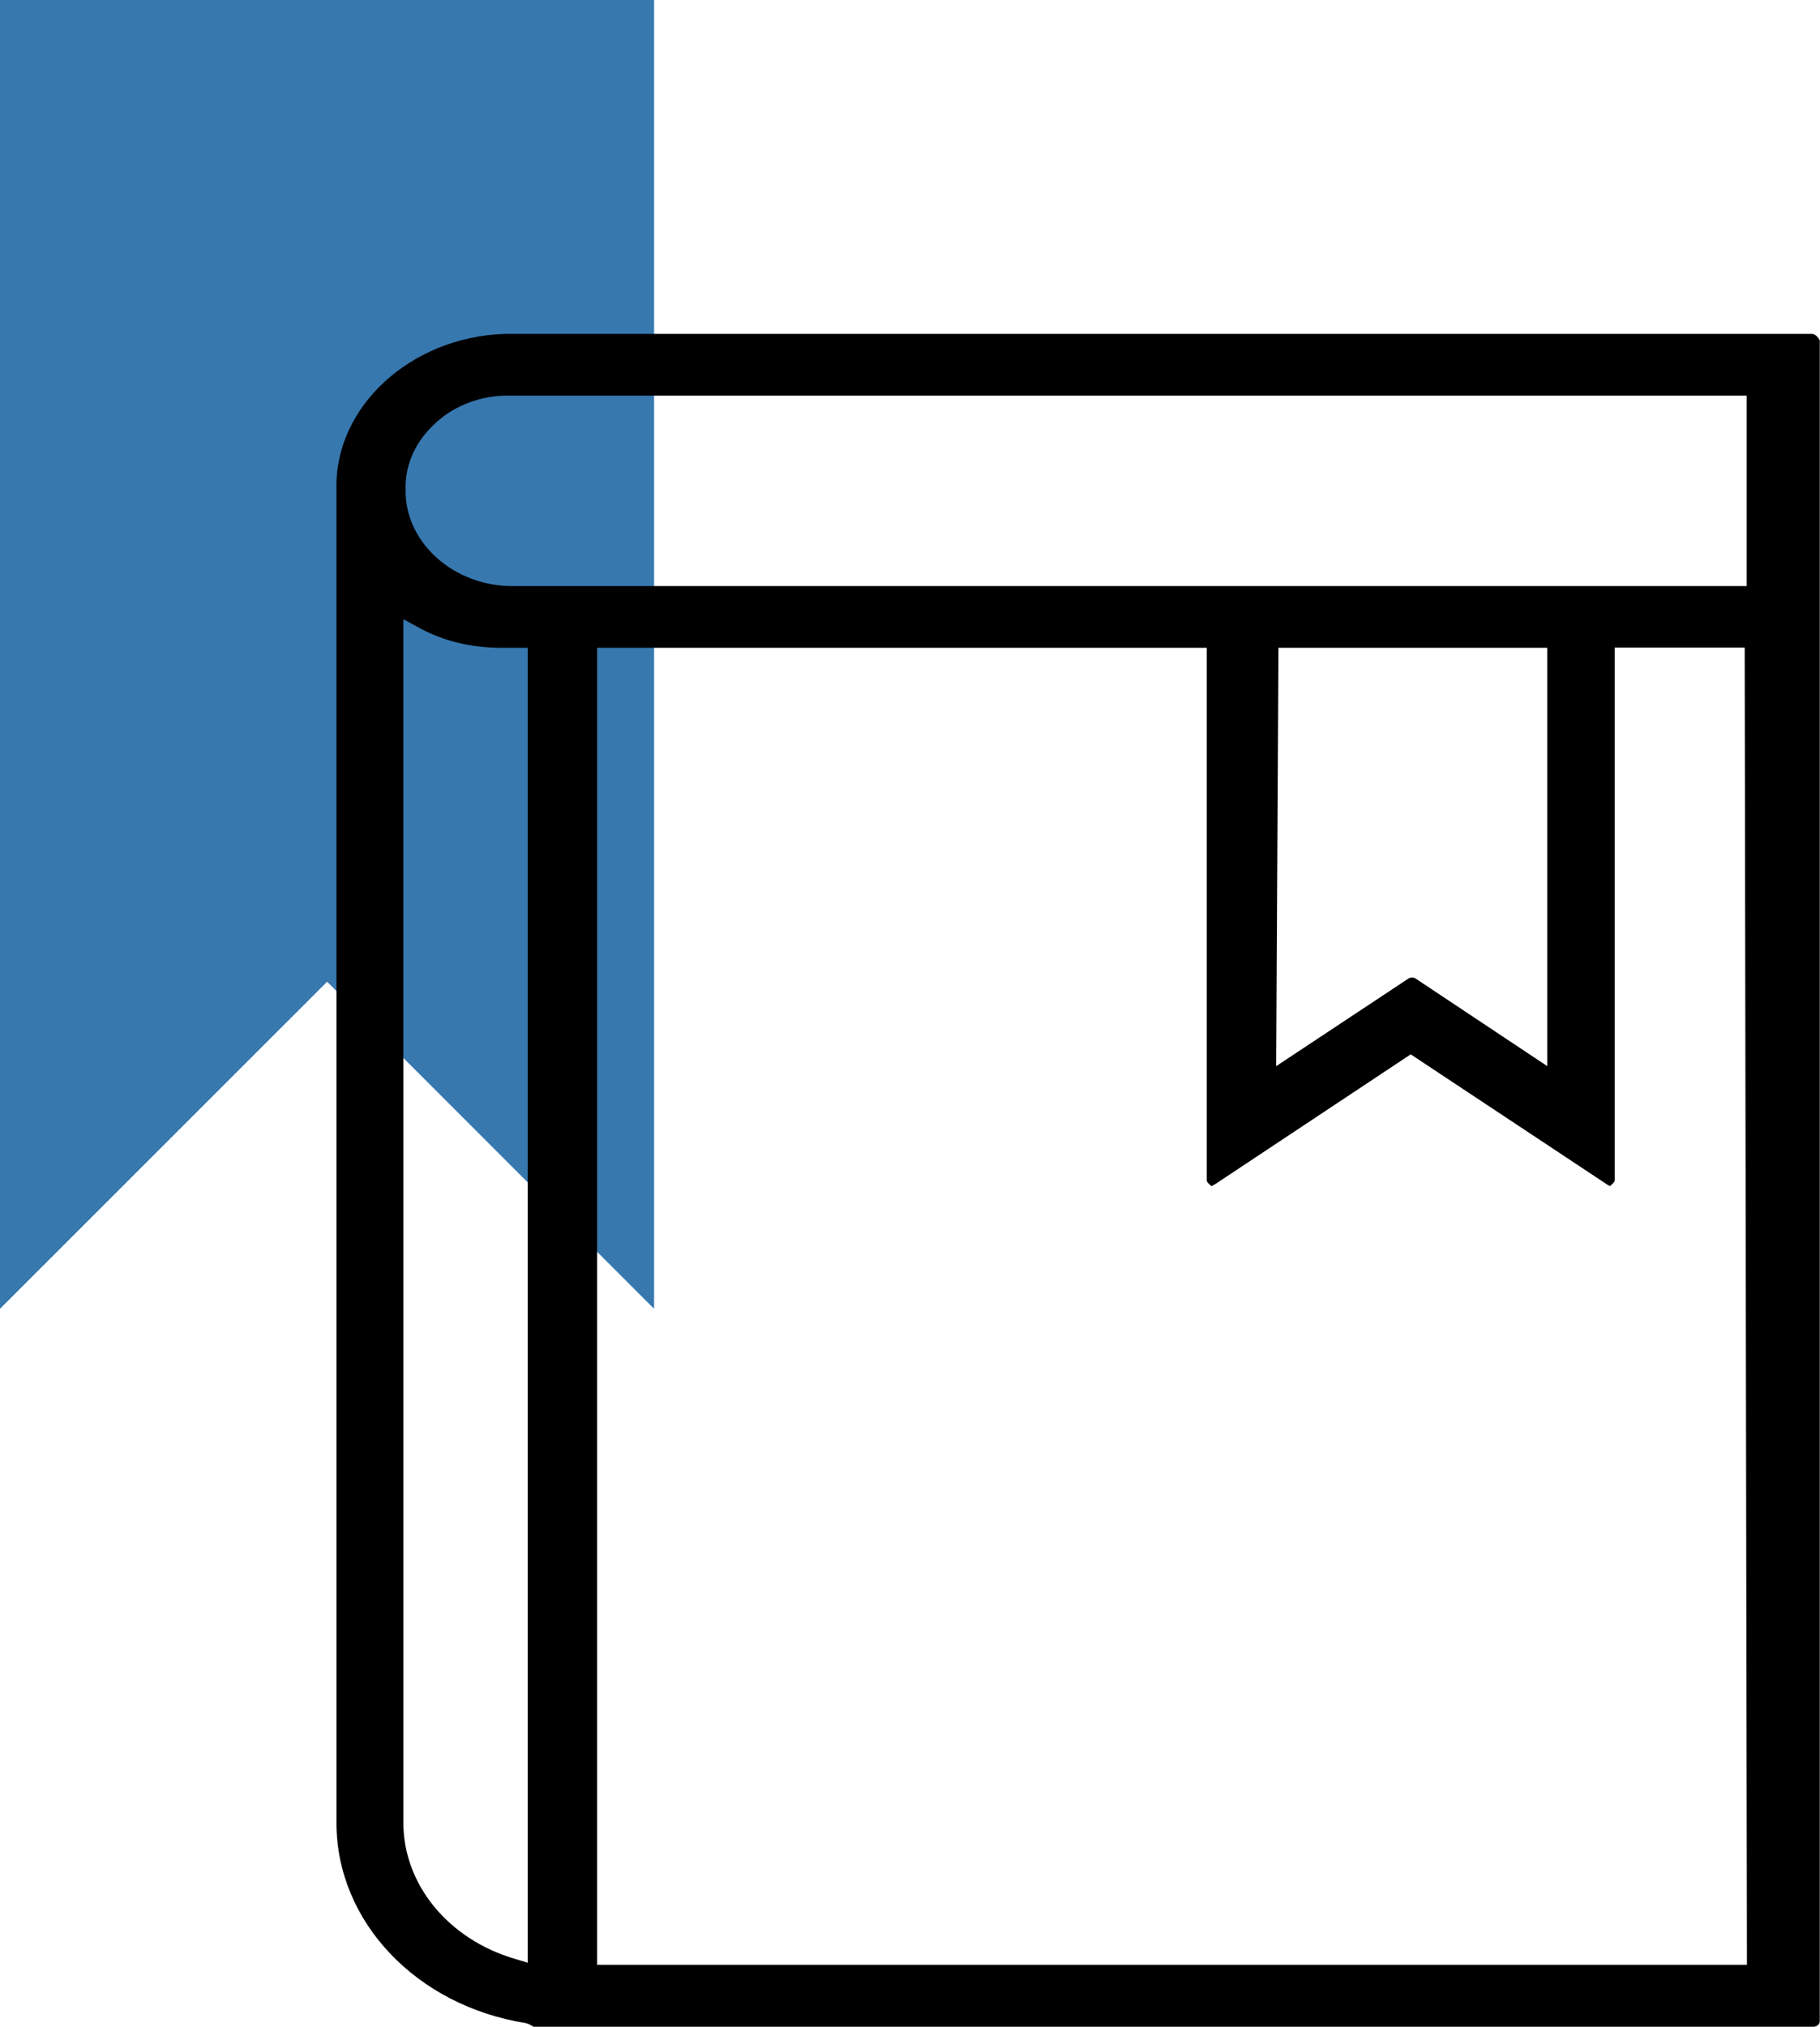
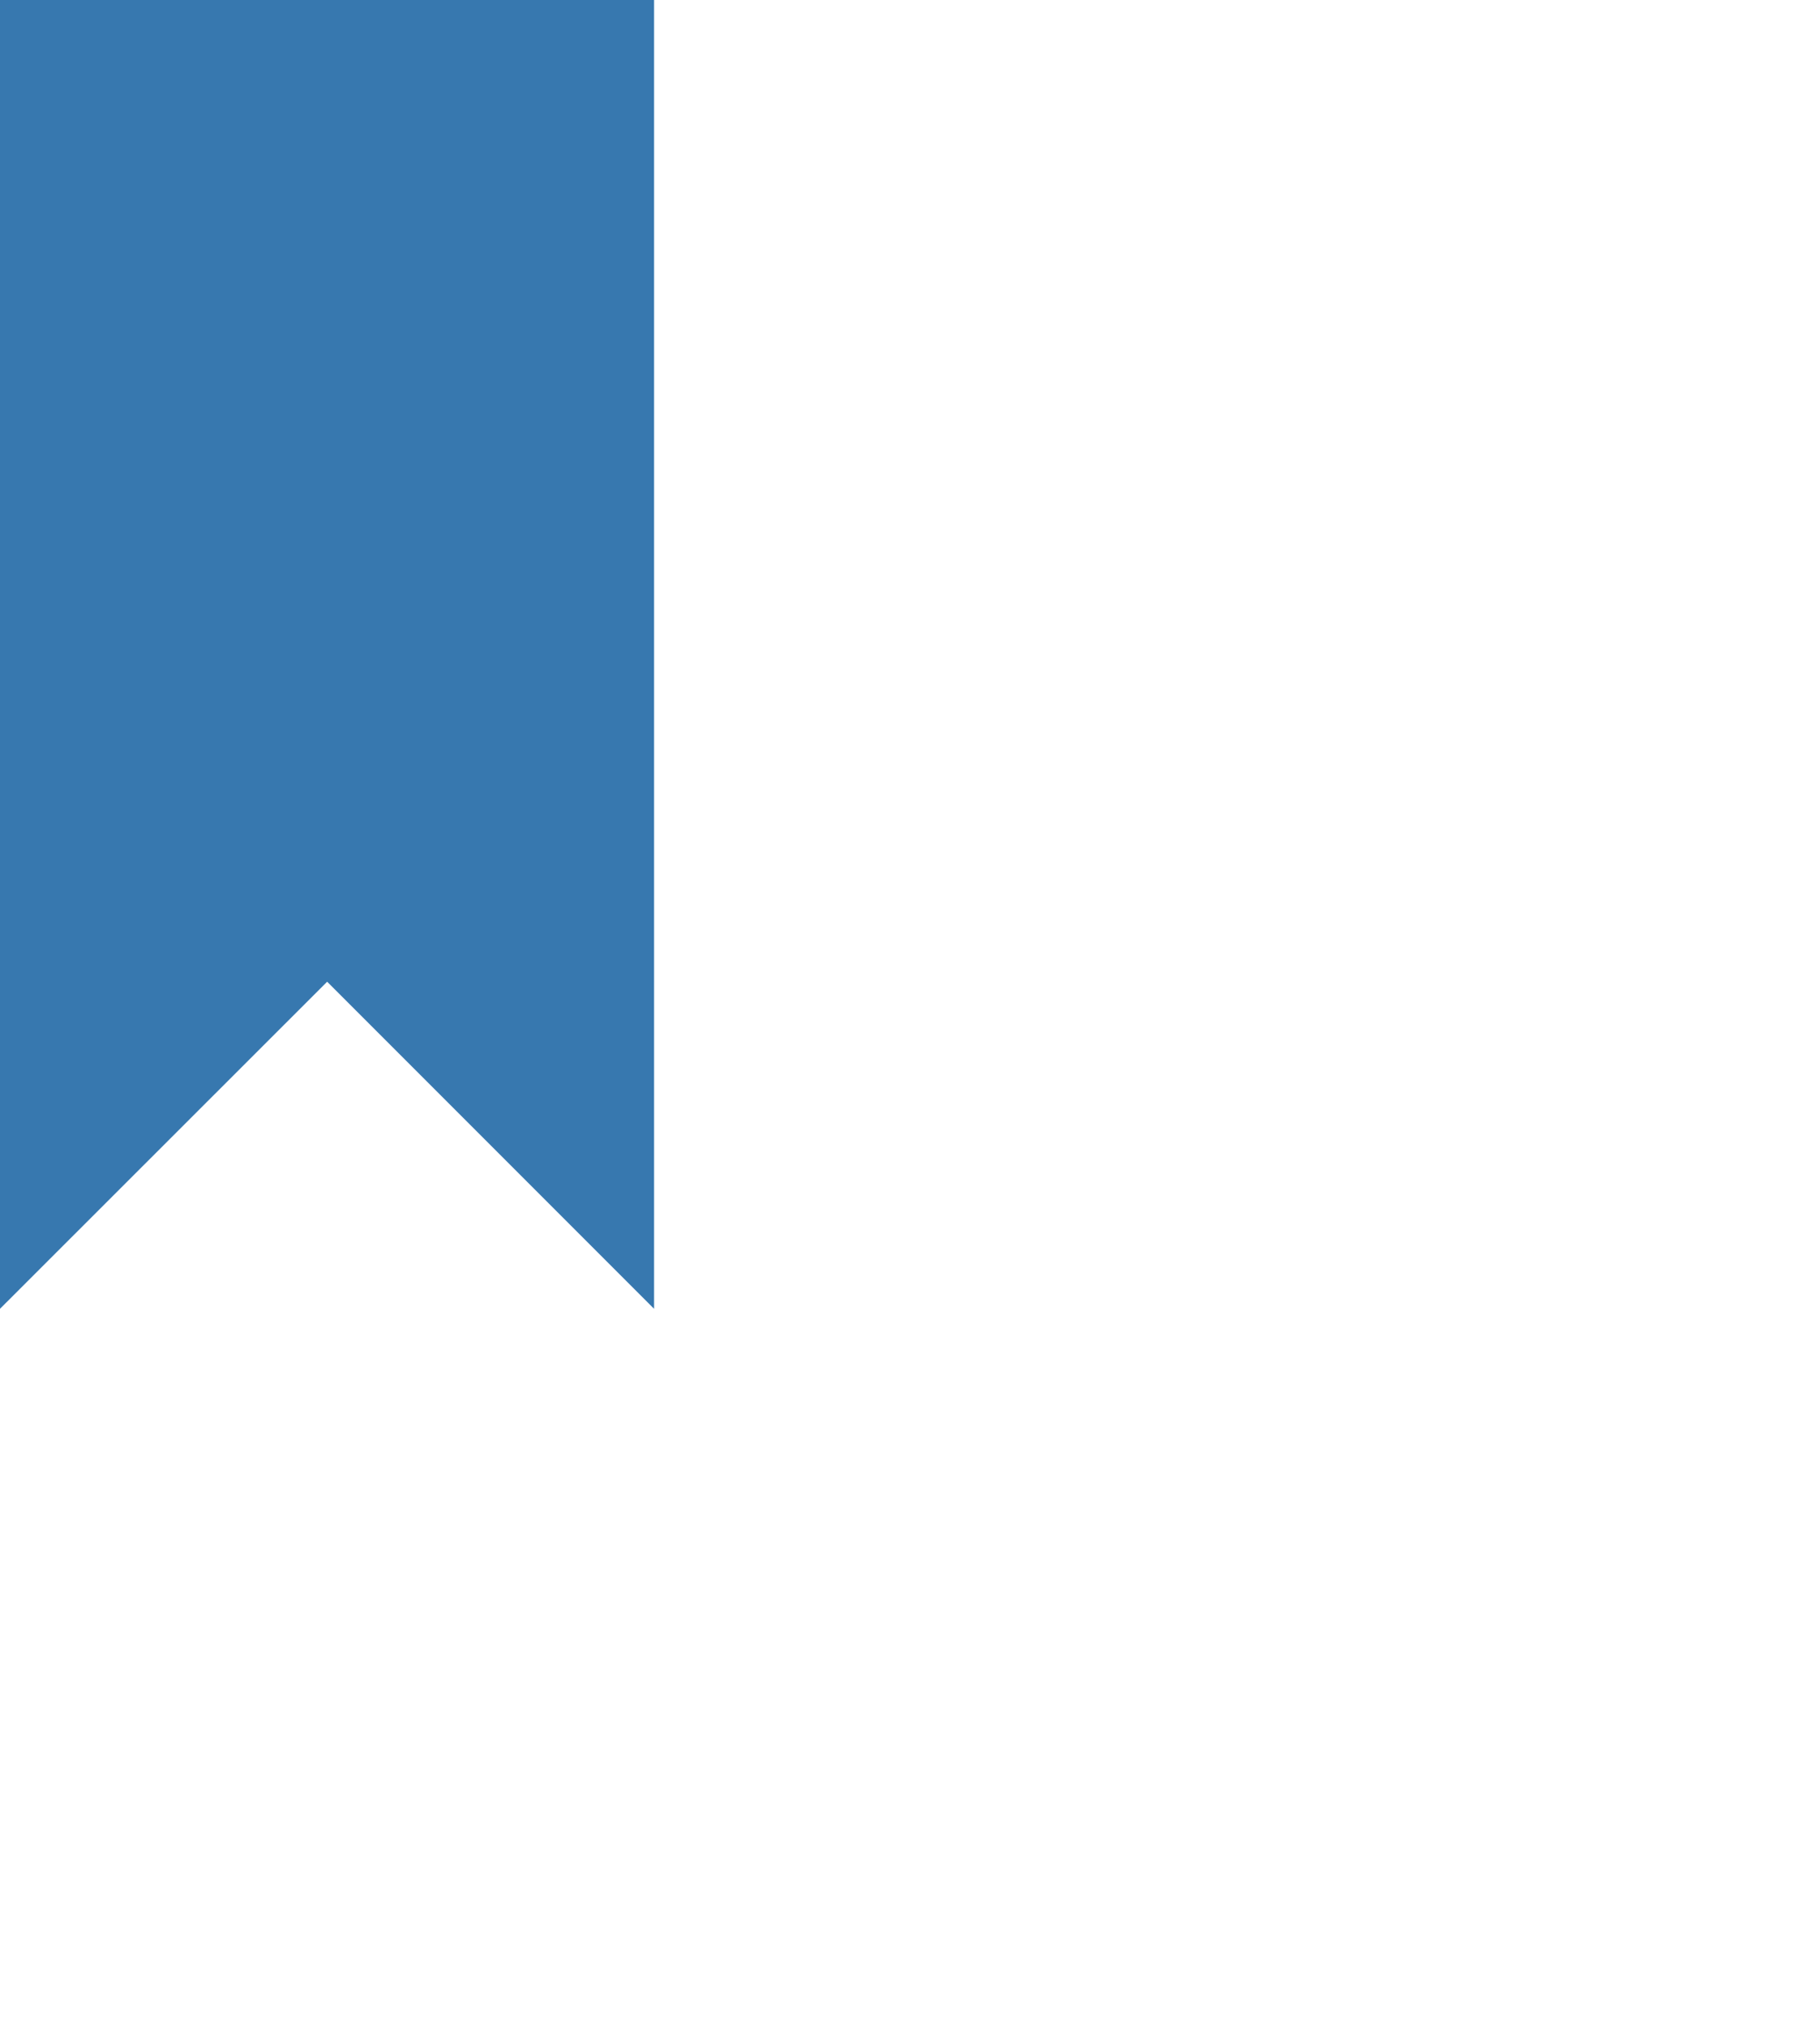
<svg xmlns="http://www.w3.org/2000/svg" viewBox="0 0 802.2 892.9">
  <path d="m288.3 576.6-144.1-144.1-144.2 144.1v-576.6h288.3z" fill="#3778af" />
-   <path d="m798.6 147.1h-576.4c-41.4 1.5-74.7 32.2-73.9 68.2v587.8c0 43.4 35.1 80.5 83.5 88.2l1.2.4 1.3.7c.8.5 1 .5 1.1.5h563.9c1.1 0 2.8-.7 2.8-2.5v-740.5c-.7-1.2-1.9-2.8-3.5-2.8zm-566 717.6-5.6-1.7c-29.4-8.6-49.2-32.8-49.2-59.9v-530.3l6.6 3.6c10.8 6 23.2 9 36.8 9h11.4zm30.6.9v-580.2h268.7v234.6c0 .7.7 1.4 2.1 2.6.1-.1.7-.4 1.9-1.1l85.9-57 86.8 57.5c.9.5 1 .5 1.1.5 1.2-1.1 2-1.8 2-2.5v-234.7h57.3l1 580.3zm299.3-395.9 1-184.3h118.5v184.3l-58.2-38.7c-.7-.4-1.9-.5-3 .1zm207.4-211.5h-544.2c-24.9 0-45.9-18-46.9-40.2v-1.7c-.5-10.5 3.7-20.8 12-28.8 8.1-8.1 19.3-12.7 31.1-13.2h548z" />
</svg>